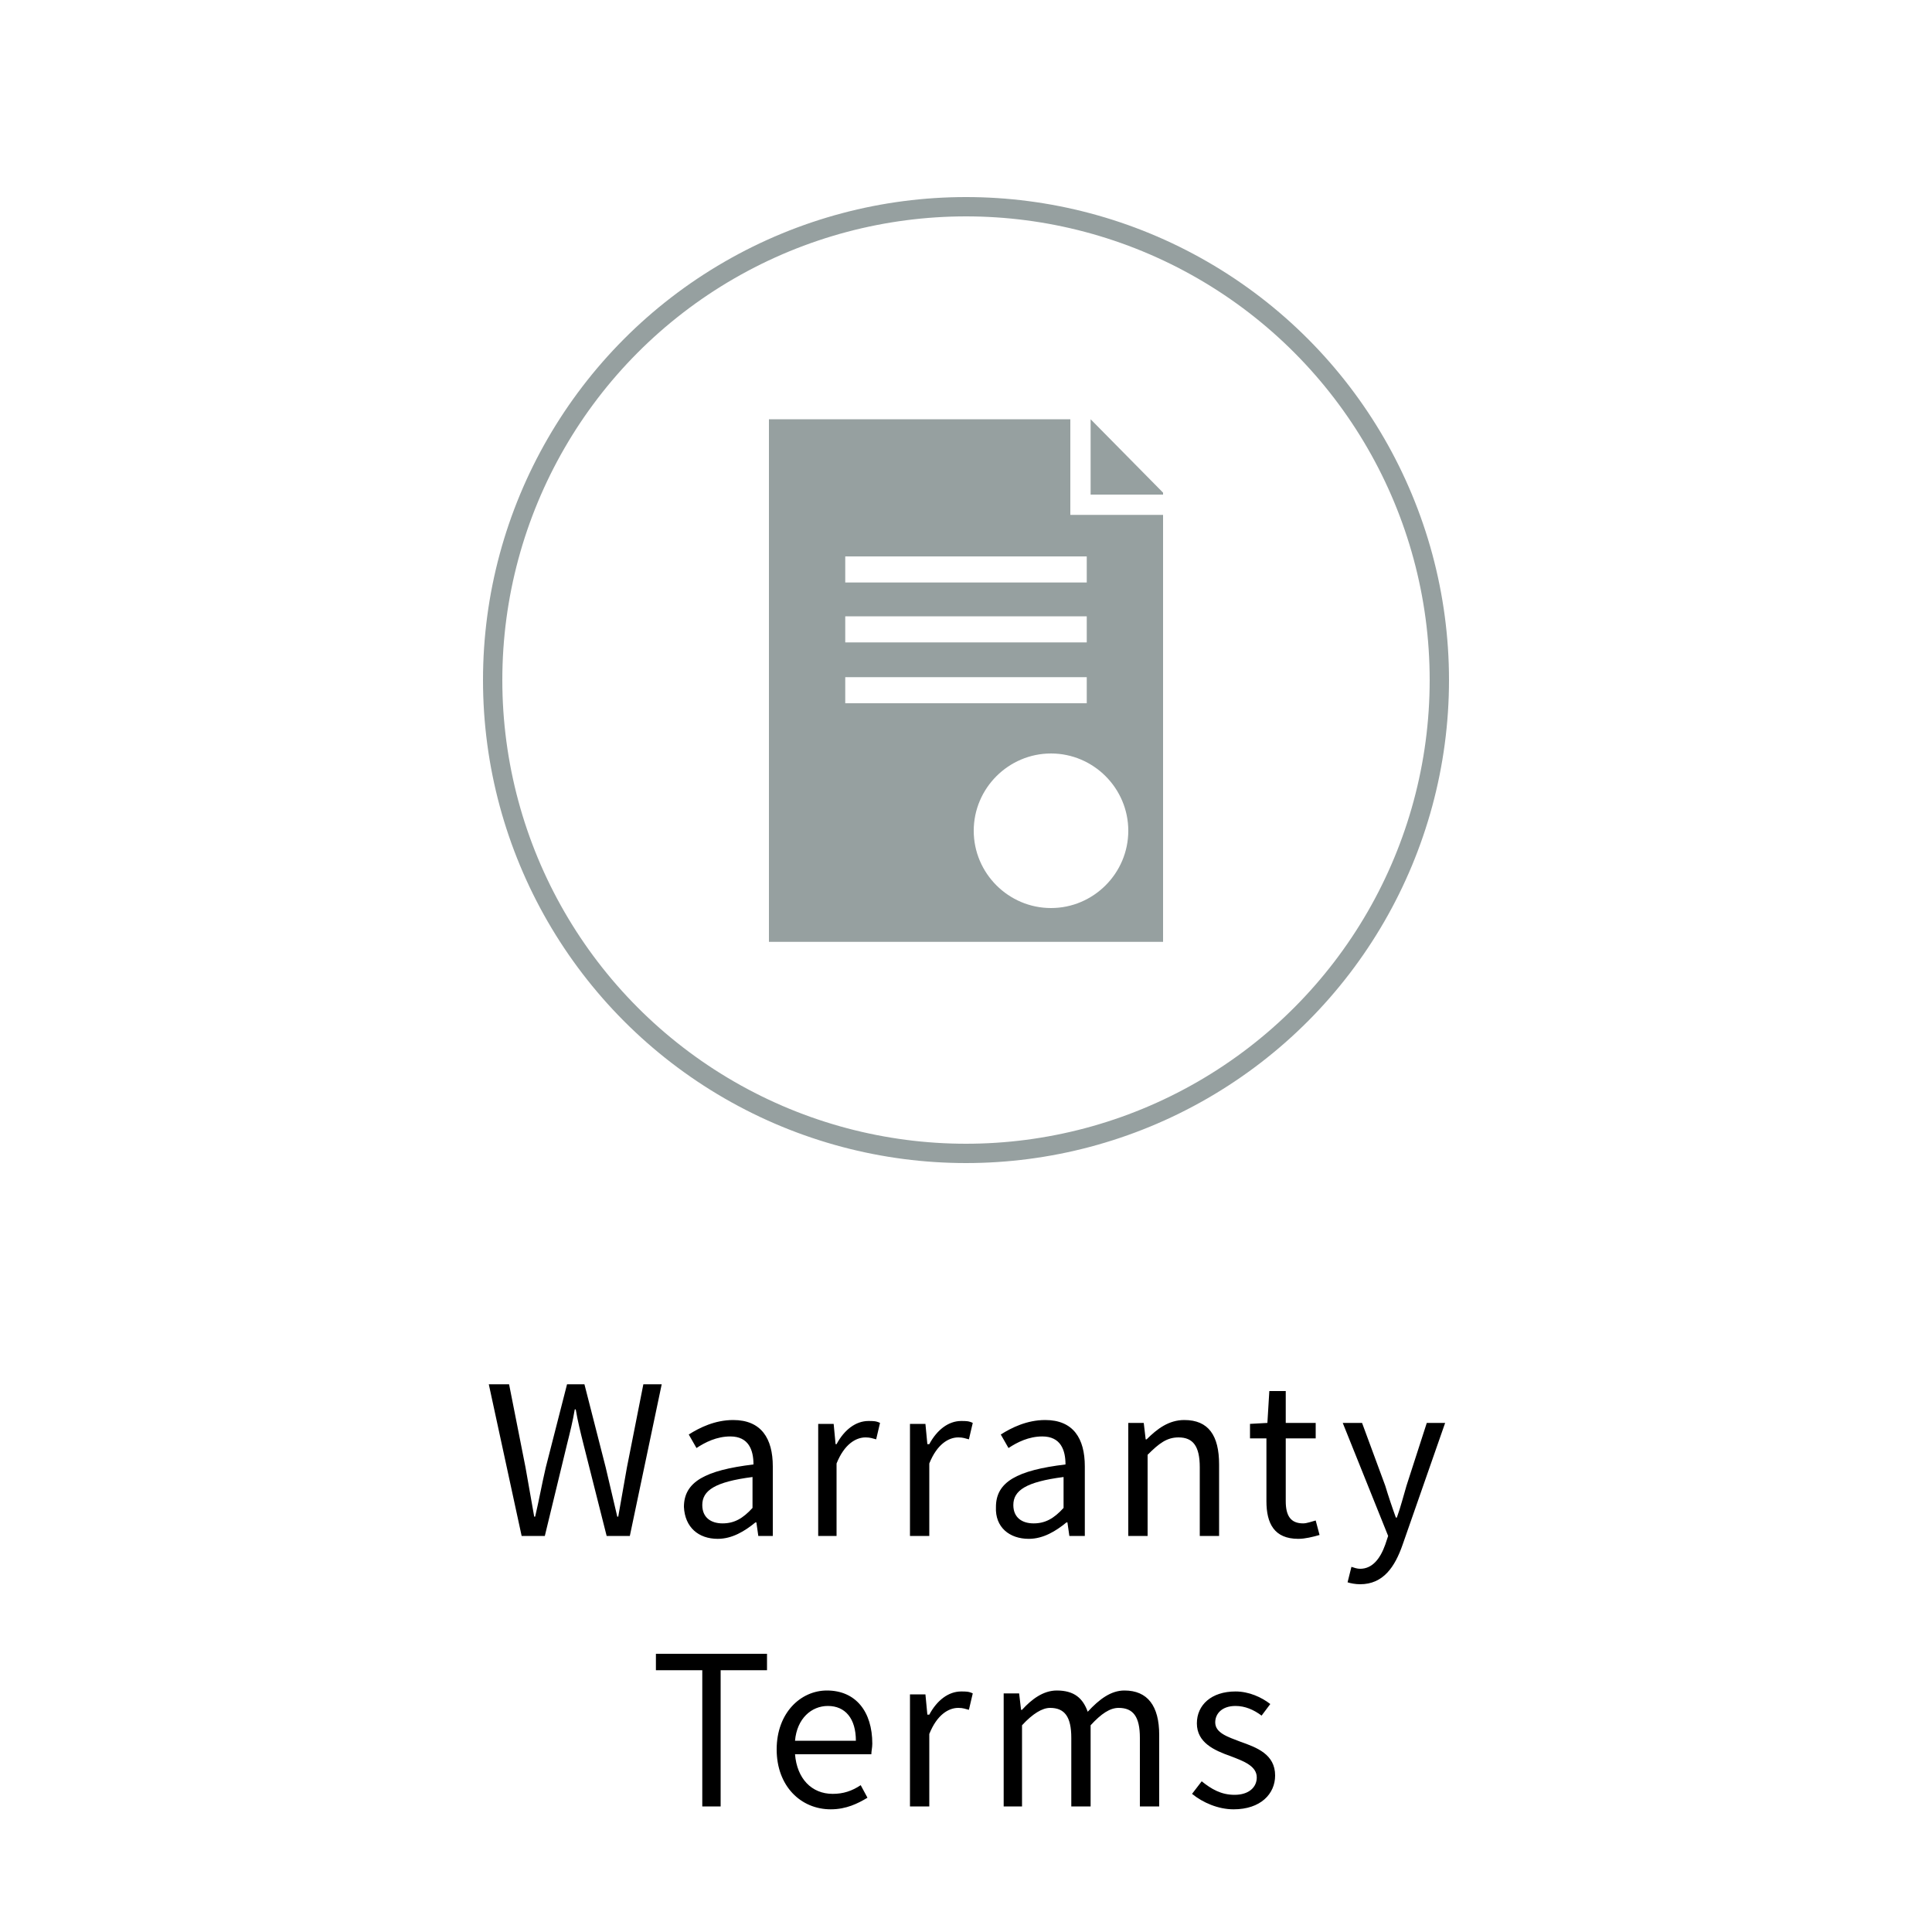
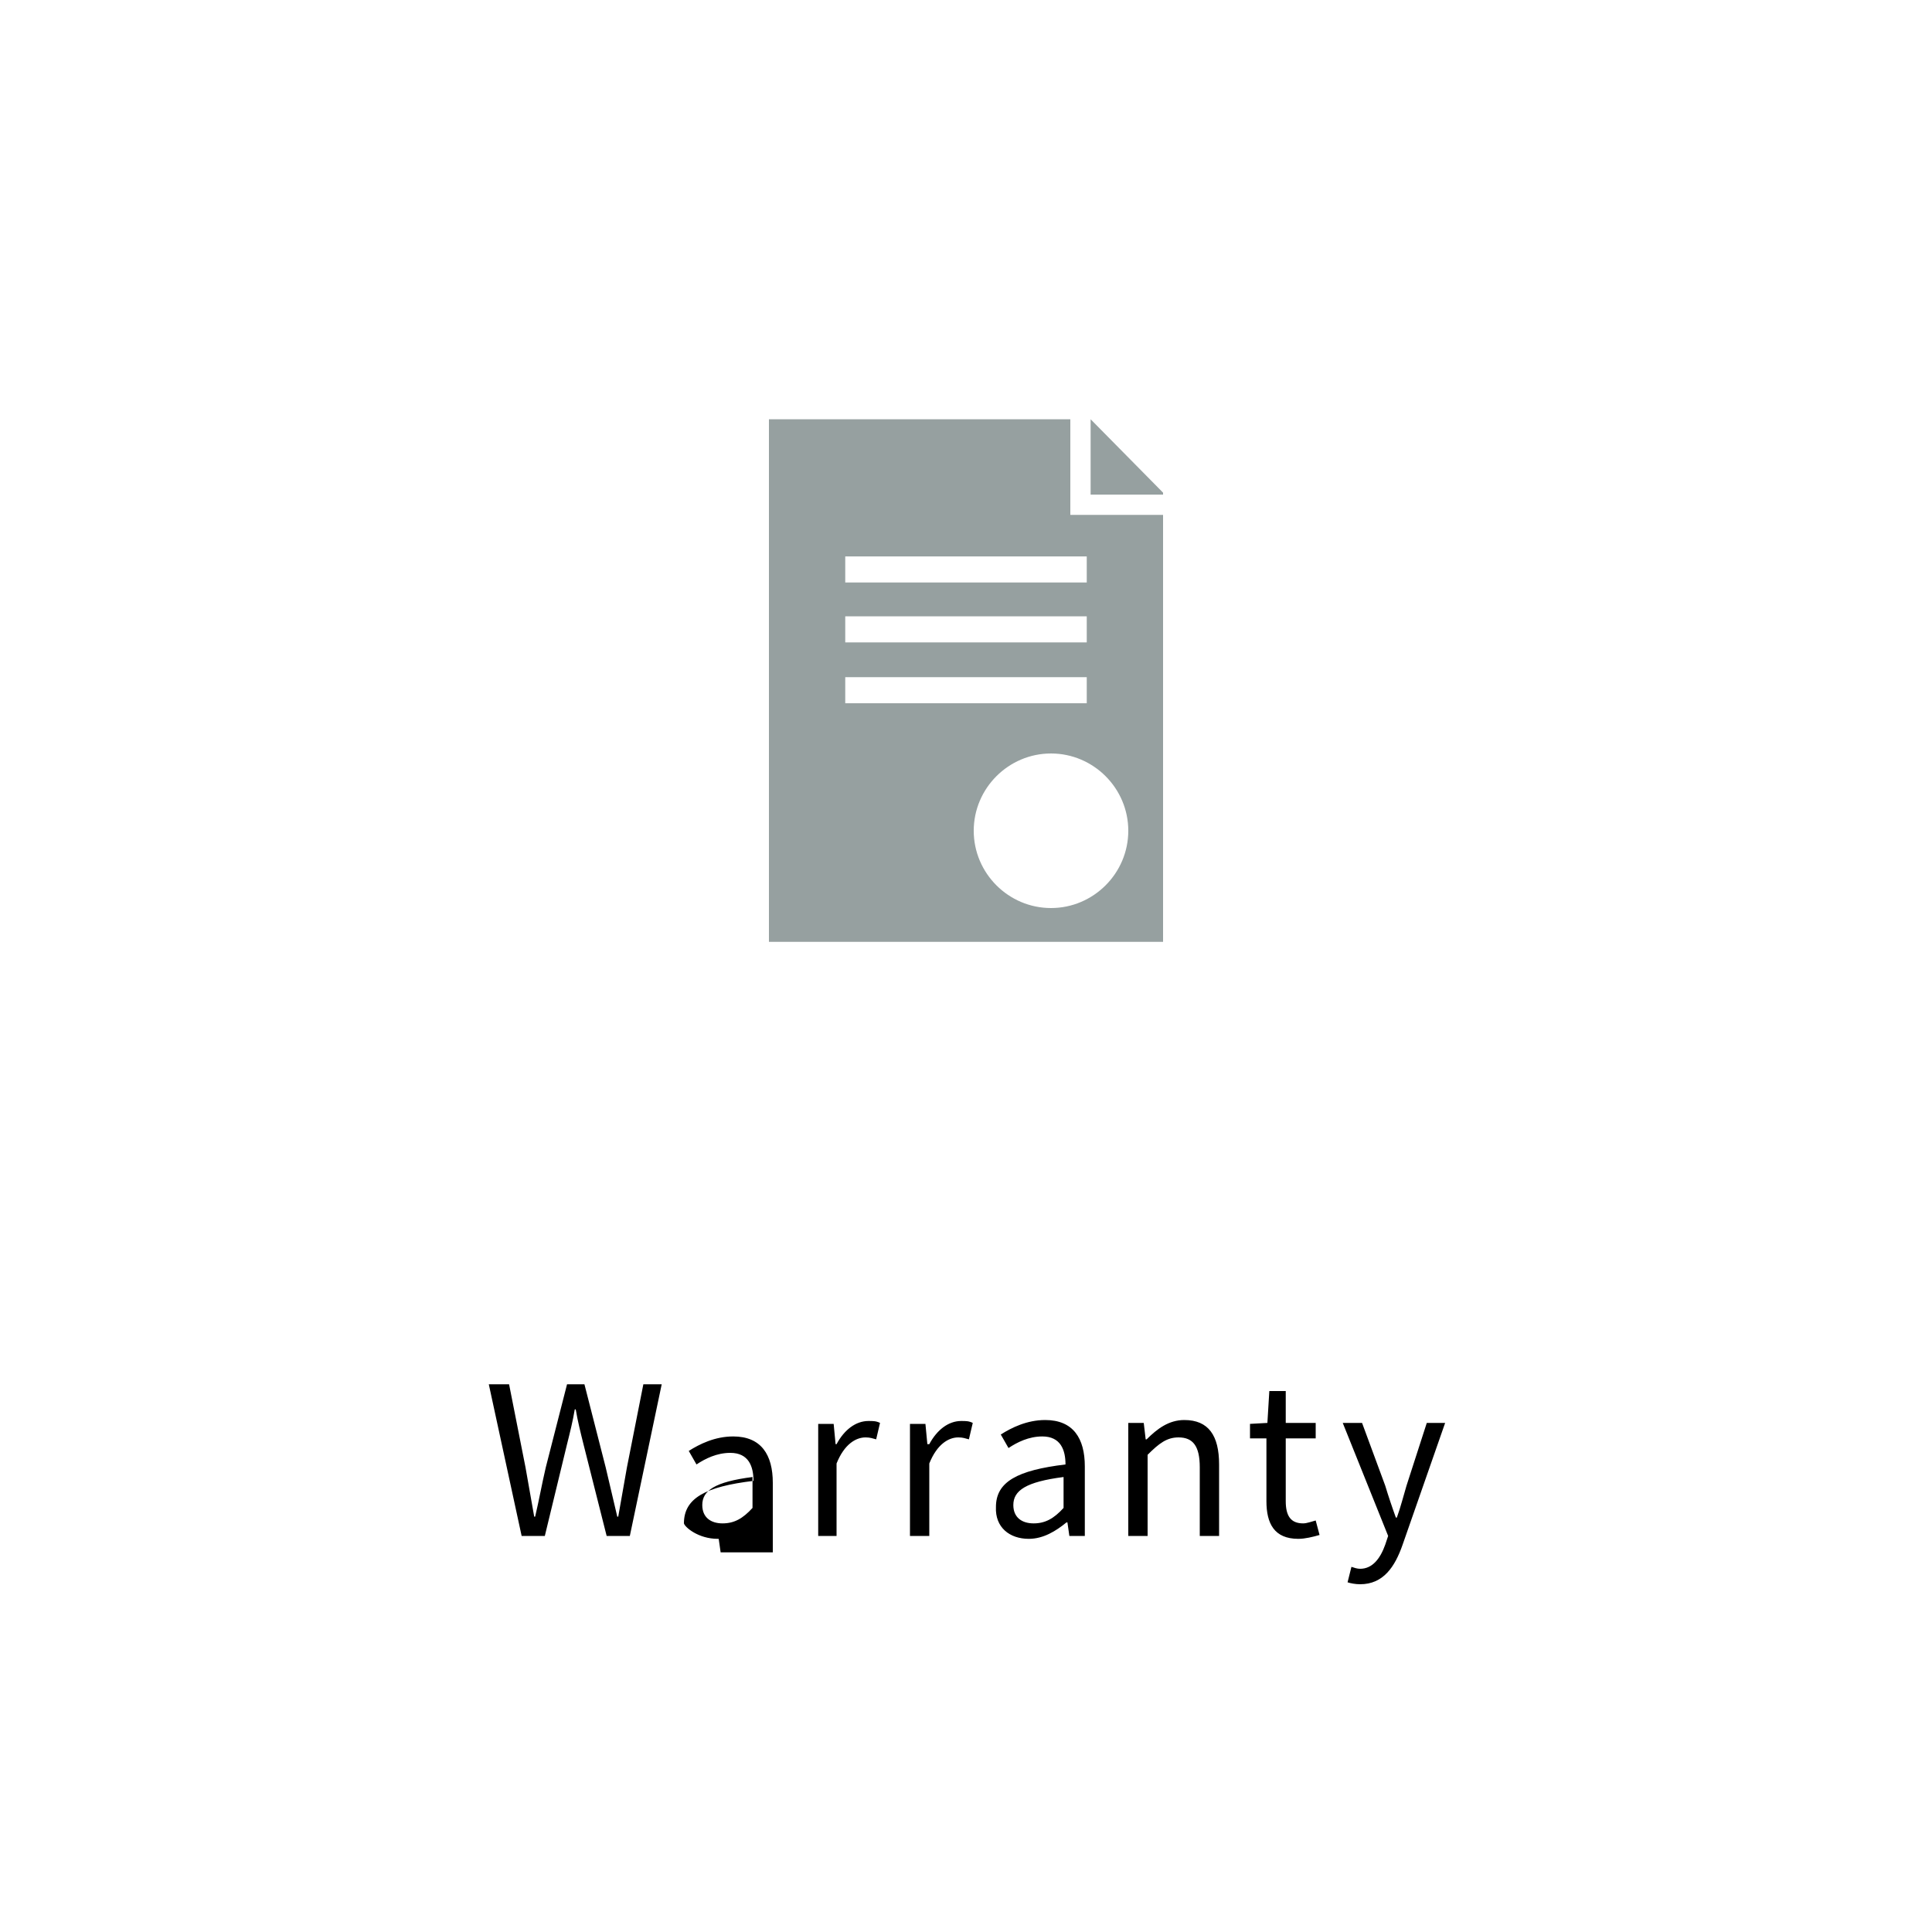
<svg xmlns="http://www.w3.org/2000/svg" xmlns:xlink="http://www.w3.org/1999/xlink" version="1.1" id="Ebene_1" x="0px" y="0px" viewBox="0 0 200 200" style="enable-background:new 0 0 200 200;" xml:space="preserve">
  <style type="text/css">
	.st0{clip-path:url(#SVGID_2_);}
	.st1{clip-path:url(#SVGID_2_);fill:none;stroke:#96A0A0;stroke-width:2;}
	.st2{clip-path:url(#SVGID_2_);fill:#96A0A0;}
</style>
  <g>
    <defs>
      <rect id="SVGID_1_" width="200" height="200" />
    </defs>
    <clipPath id="SVGID_2_">
      <use xlink:href="#SVGID_1_" style="overflow:visible;" />
    </clipPath>
-     <path class="st0" d="M127.7,187.3c2.8,0,4.3-1.6,4.3-3.5c0-2.2-1.9-2.9-3.6-3.5c-1.3-0.5-2.6-0.9-2.6-2c0-0.9,0.7-1.7,2.1-1.7   c1,0,1.9,0.4,2.7,1l0.9-1.2c-0.9-0.7-2.2-1.3-3.6-1.3c-2.5,0-4,1.4-4,3.3c0,2,1.8,2.8,3.5,3.4c1.3,0.5,2.7,1,2.7,2.2   c0,1-0.8,1.8-2.3,1.8c-1.4,0-2.4-0.6-3.4-1.4l-1,1.3C124.5,186.6,126.1,187.3,127.7,187.3 M103.8,187h2v-8.4   c1.1-1.2,2.1-1.8,2.9-1.8c1.5,0,2.2,0.9,2.2,3.1v7.1h2v-8.4c1.1-1.2,2-1.8,2.9-1.8c1.5,0,2.2,0.9,2.2,3.1v7.1h2v-7.4   c0-3-1.2-4.6-3.6-4.6c-1.4,0-2.6,0.9-3.8,2.2c-0.5-1.4-1.4-2.2-3.2-2.2c-1.4,0-2.6,0.9-3.6,2h-0.1l-0.2-1.7h-1.6V187z M94.2,187h2   v-7.5c0.8-2,2-2.7,3-2.7c0.5,0,0.7,0.1,1.1,0.2l0.4-1.7c-0.4-0.2-0.7-0.2-1.2-0.2c-1.3,0-2.5,0.9-3.3,2.4H96l-0.2-2.1h-1.6V187z    M82.3,180.2c0.2-2.3,1.7-3.6,3.4-3.6c1.8,0,2.9,1.3,2.9,3.6H82.3z M86,187.3c1.6,0,2.8-0.6,3.8-1.2l-0.7-1.3   c-0.9,0.6-1.8,0.9-2.9,0.9c-2.2,0-3.7-1.6-3.9-4.1h7.9c0-0.3,0.1-0.7,0.1-1.1c0-3.3-1.7-5.5-4.7-5.5c-2.7,0-5.2,2.3-5.2,6.1   S82.9,187.3,86,187.3 M72.6,187h2v-14.1h4.8v-1.7H67.9v1.7h4.8V187z" />
-     <path class="st0" d="M140.8,164c2.4,0,3.6-1.8,4.4-4.1l4.4-12.6h-1.9l-2.1,6.5c-0.3,1-0.6,2.2-1,3.3h-0.1c-0.4-1.1-0.8-2.3-1.1-3.3   l-2.4-6.5h-2l4.7,11.7l-0.3,0.9c-0.5,1.4-1.3,2.5-2.6,2.5c-0.3,0-0.6-0.1-0.9-0.2l-0.4,1.6C139.8,163.9,140.3,164,140.8,164    M134.4,159.3c0.7,0,1.5-0.2,2.2-0.4l-0.4-1.5c-0.4,0.1-0.9,0.3-1.3,0.3c-1.3,0-1.8-0.8-1.8-2.3v-6.5h3.1v-1.6h-3.1v-3.3h-1.7   l-0.2,3.3l-1.8,0.1v1.5h1.7v6.5C131.1,157.7,131.9,159.3,134.4,159.3 M116.8,159h2v-8.4c1.2-1.2,2-1.8,3.2-1.8   c1.5,0,2.2,0.9,2.2,3.1v7.1h2v-7.4c0-3-1.1-4.6-3.6-4.6c-1.6,0-2.8,0.9-3.9,2h-0.1l-0.2-1.7h-1.6V159z M107,157.7   c-1.2,0-2.1-0.6-2.1-1.9c0-1.5,1.3-2.4,5.2-2.9v3.2C109.1,157.2,108.2,157.7,107,157.7 M106.5,159.3c1.5,0,2.8-0.8,3.9-1.7h0.1   l0.2,1.4h1.6v-7.2c0-2.9-1.2-4.8-4.1-4.8c-1.9,0-3.5,0.8-4.6,1.5l0.8,1.4c0.9-0.6,2.1-1.2,3.5-1.2c1.9,0,2.4,1.4,2.4,2.9   c-5,0.6-7.2,1.8-7.2,4.4C103,158.1,104.5,159.3,106.5,159.3 M94.2,159h2v-7.5c0.8-2,2-2.7,3-2.7c0.5,0,0.7,0.1,1.1,0.2l0.4-1.7   c-0.4-0.2-0.7-0.2-1.2-0.2c-1.3,0-2.5,0.9-3.3,2.4H96l-0.2-2.1h-1.6V159z M84.6,159h2v-7.5c0.8-2,2-2.7,3-2.7   c0.5,0,0.7,0.1,1.1,0.2l0.4-1.7c-0.4-0.2-0.7-0.2-1.2-0.2c-1.3,0-2.5,0.9-3.3,2.4h-0.1l-0.2-2.1h-1.6V159z M74.8,157.7   c-1.2,0-2.1-0.6-2.1-1.9c0-1.5,1.3-2.4,5.2-2.9v3.2C76.9,157.2,76,157.7,74.8,157.7 M74.3,159.3c1.5,0,2.8-0.8,3.9-1.7h0.1l0.2,1.4   H80v-7.2c0-2.9-1.2-4.8-4.1-4.8c-1.9,0-3.5,0.8-4.6,1.5l0.8,1.4c0.9-0.6,2.1-1.2,3.5-1.2c1.9,0,2.4,1.4,2.4,2.9   c-5,0.6-7.2,1.8-7.2,4.4C70.9,158.1,72.3,159.3,74.3,159.3 M54,159h2.4l2.3-9.5c0.3-1.2,0.6-2.4,0.8-3.6h0.1   c0.2,1.2,0.5,2.4,0.8,3.6l2.4,9.5h2.4l3.3-15.7h-1.9l-1.7,8.6c-0.3,1.7-0.6,3.4-0.9,5.1h-0.1c-0.4-1.7-0.8-3.4-1.2-5.1l-2.2-8.6   h-1.8l-2.2,8.6c-0.4,1.7-0.7,3.4-1.1,5.1h-0.1c-0.3-1.7-0.6-3.4-0.9-5.1l-1.7-8.6h-2.1L54,159z" />
-     <circle class="st1" cx="100" cy="70.4" r="49" />
+     <path class="st0" d="M140.8,164c2.4,0,3.6-1.8,4.4-4.1l4.4-12.6h-1.9l-2.1,6.5c-0.3,1-0.6,2.2-1,3.3h-0.1c-0.4-1.1-0.8-2.3-1.1-3.3   l-2.4-6.5h-2l4.7,11.7l-0.3,0.9c-0.5,1.4-1.3,2.5-2.6,2.5c-0.3,0-0.6-0.1-0.9-0.2l-0.4,1.6C139.8,163.9,140.3,164,140.8,164    M134.4,159.3c0.7,0,1.5-0.2,2.2-0.4l-0.4-1.5c-0.4,0.1-0.9,0.3-1.3,0.3c-1.3,0-1.8-0.8-1.8-2.3v-6.5h3.1v-1.6h-3.1v-3.3h-1.7   l-0.2,3.3l-1.8,0.1v1.5h1.7v6.5C131.1,157.7,131.9,159.3,134.4,159.3 M116.8,159h2v-8.4c1.2-1.2,2-1.8,3.2-1.8   c1.5,0,2.2,0.9,2.2,3.1v7.1h2v-7.4c0-3-1.1-4.6-3.6-4.6c-1.6,0-2.8,0.9-3.9,2h-0.1l-0.2-1.7h-1.6V159z M107,157.7   c-1.2,0-2.1-0.6-2.1-1.9c0-1.5,1.3-2.4,5.2-2.9v3.2C109.1,157.2,108.2,157.7,107,157.7 M106.5,159.3c1.5,0,2.8-0.8,3.9-1.7h0.1   l0.2,1.4h1.6v-7.2c0-2.9-1.2-4.8-4.1-4.8c-1.9,0-3.5,0.8-4.6,1.5l0.8,1.4c0.9-0.6,2.1-1.2,3.5-1.2c1.9,0,2.4,1.4,2.4,2.9   c-5,0.6-7.2,1.8-7.2,4.4C103,158.1,104.5,159.3,106.5,159.3 M94.2,159h2v-7.5c0.8-2,2-2.7,3-2.7c0.5,0,0.7,0.1,1.1,0.2l0.4-1.7   c-0.4-0.2-0.7-0.2-1.2-0.2c-1.3,0-2.5,0.9-3.3,2.4H96l-0.2-2.1h-1.6V159z M84.6,159h2v-7.5c0.8-2,2-2.7,3-2.7   c0.5,0,0.7,0.1,1.1,0.2l0.4-1.7c-0.4-0.2-0.7-0.2-1.2-0.2c-1.3,0-2.5,0.9-3.3,2.4h-0.1l-0.2-2.1h-1.6V159z M74.8,157.7   c-1.2,0-2.1-0.6-2.1-1.9c0-1.5,1.3-2.4,5.2-2.9v3.2C76.9,157.2,76,157.7,74.8,157.7 M74.3,159.3h0.1l0.2,1.4   H80v-7.2c0-2.9-1.2-4.8-4.1-4.8c-1.9,0-3.5,0.8-4.6,1.5l0.8,1.4c0.9-0.6,2.1-1.2,3.5-1.2c1.9,0,2.4,1.4,2.4,2.9   c-5,0.6-7.2,1.8-7.2,4.4C70.9,158.1,72.3,159.3,74.3,159.3 M54,159h2.4l2.3-9.5c0.3-1.2,0.6-2.4,0.8-3.6h0.1   c0.2,1.2,0.5,2.4,0.8,3.6l2.4,9.5h2.4l3.3-15.7h-1.9l-1.7,8.6c-0.3,1.7-0.6,3.4-0.9,5.1h-0.1c-0.4-1.7-0.8-3.4-1.2-5.1l-2.2-8.6   h-1.8l-2.2,8.6c-0.4,1.7-0.7,3.4-1.1,5.1h-0.1c-0.3-1.7-0.6-3.4-0.9-5.1l-1.7-8.6h-2.1L54,159z" />
    <path class="st2" d="M87.5,57.6h25v2.7h-25V57.6z M87.5,63.8h25v2.7h-25V63.8z M87.5,70.1h25v2.7h-25V70.1z M100.8,86   c0-4.4,3.6-8,8-8c4.4,0,8,3.6,8,8c0,4.4-3.6,8-8,8C104.4,94,100.8,90.4,100.8,86 M110.8,43.4H79.6v54.1h40.8V53.3h-7.5v0h-2.1v0   v-2.1V43.4z M120.4,51.2V51l-7.5-7.6v7.8H120.4z" />
  </g>
</svg>